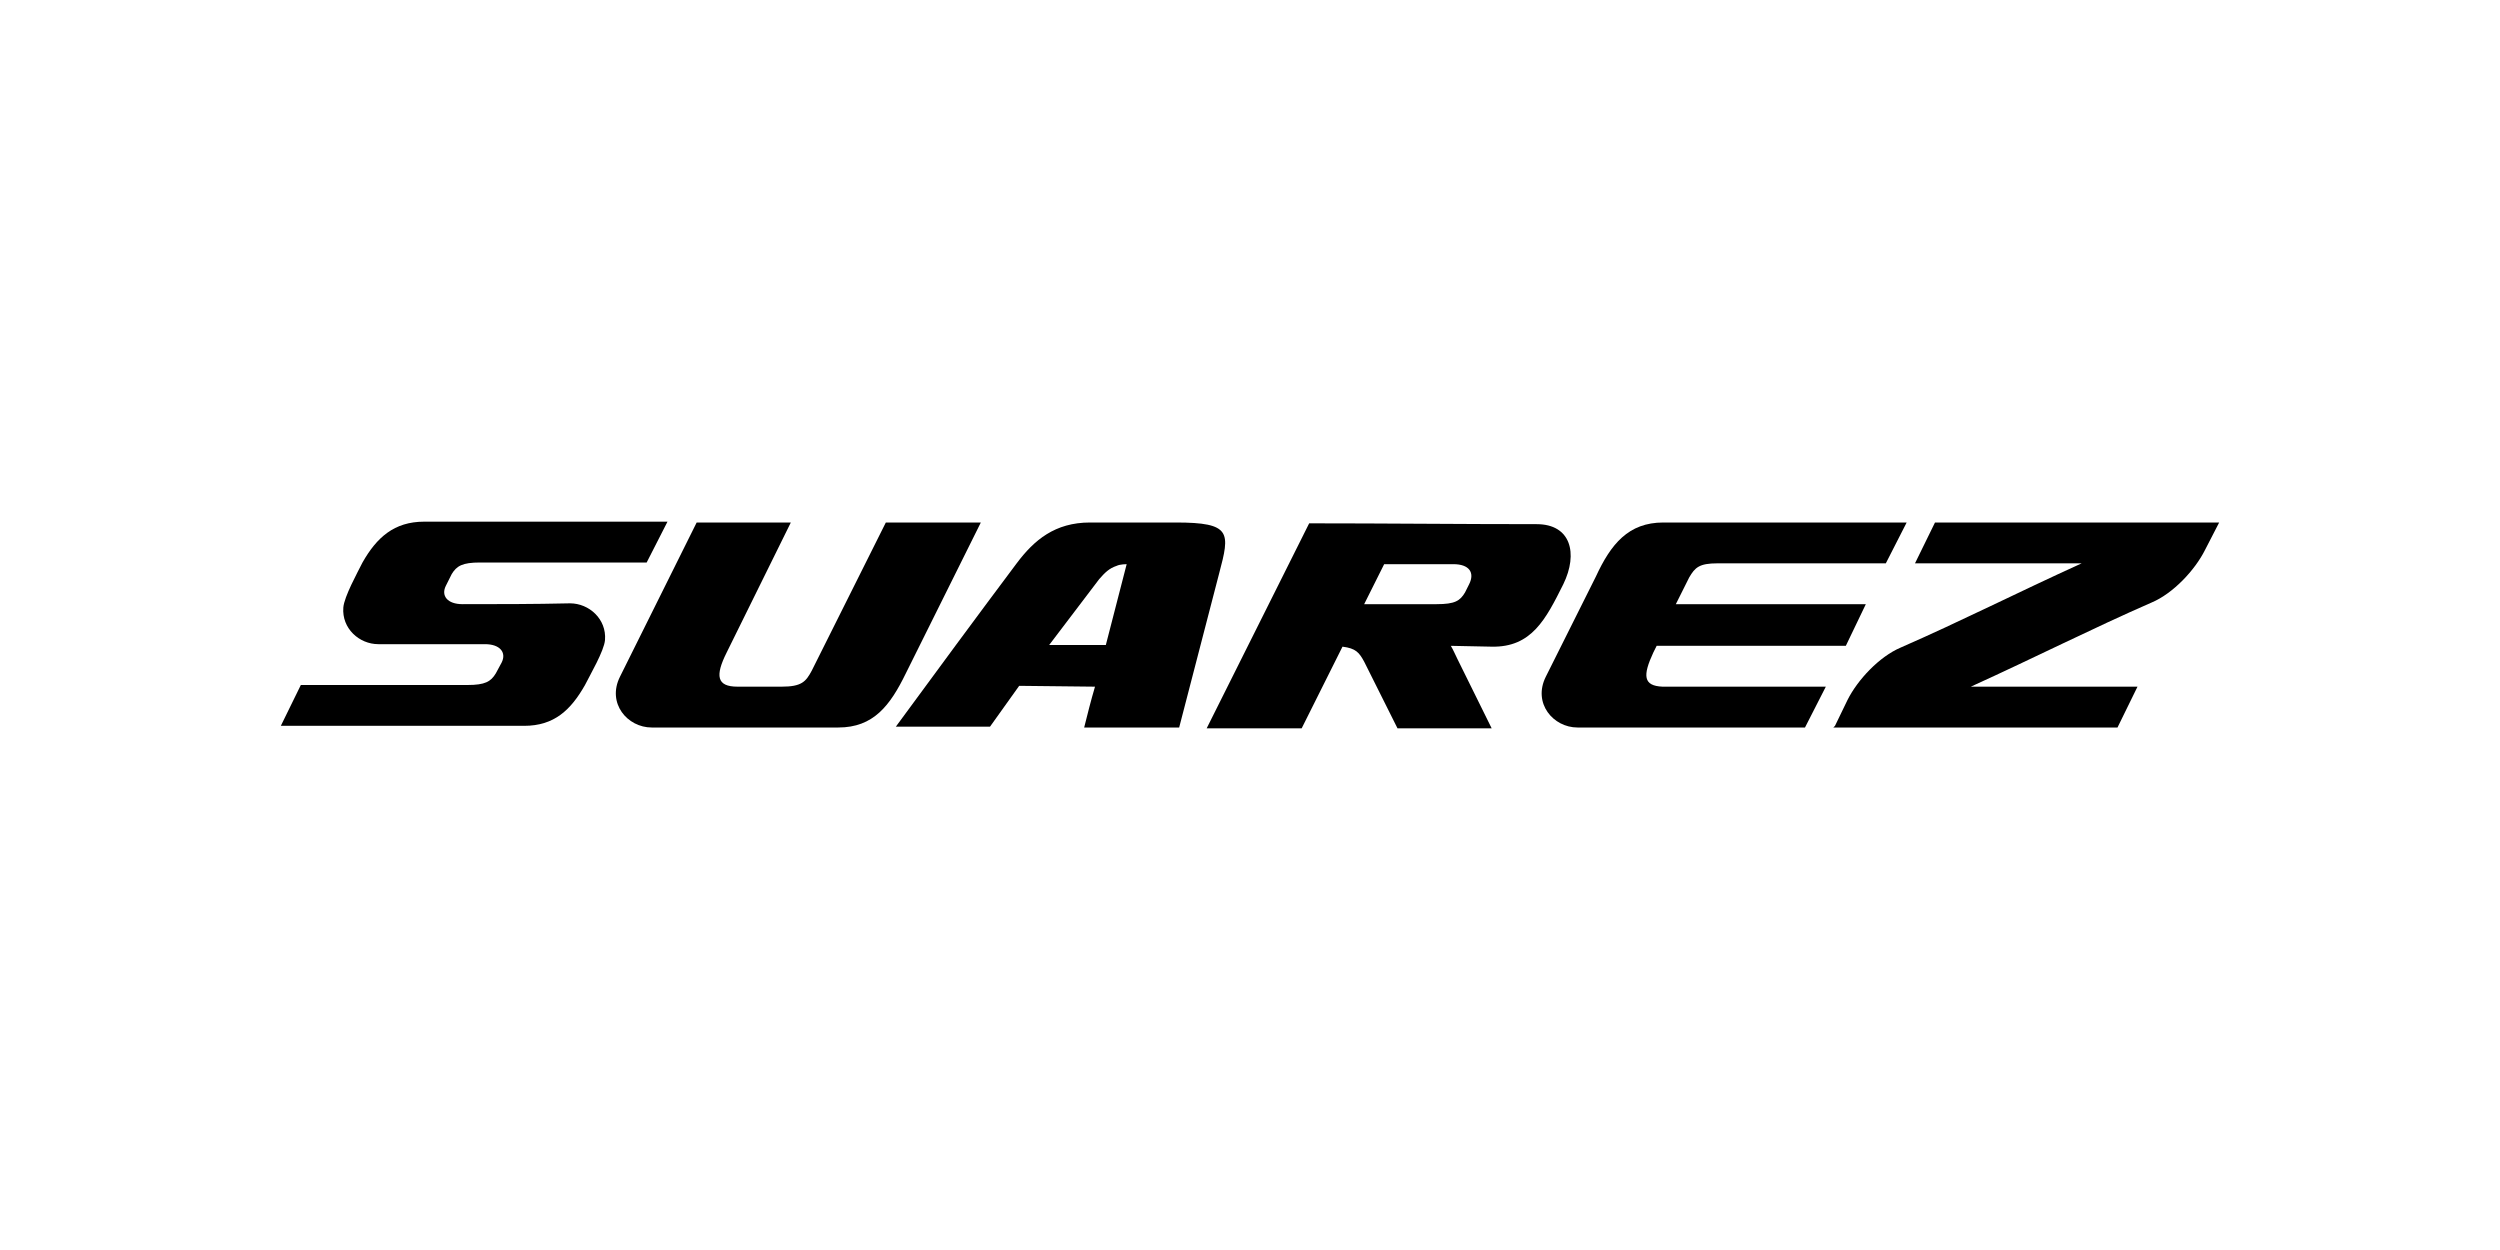
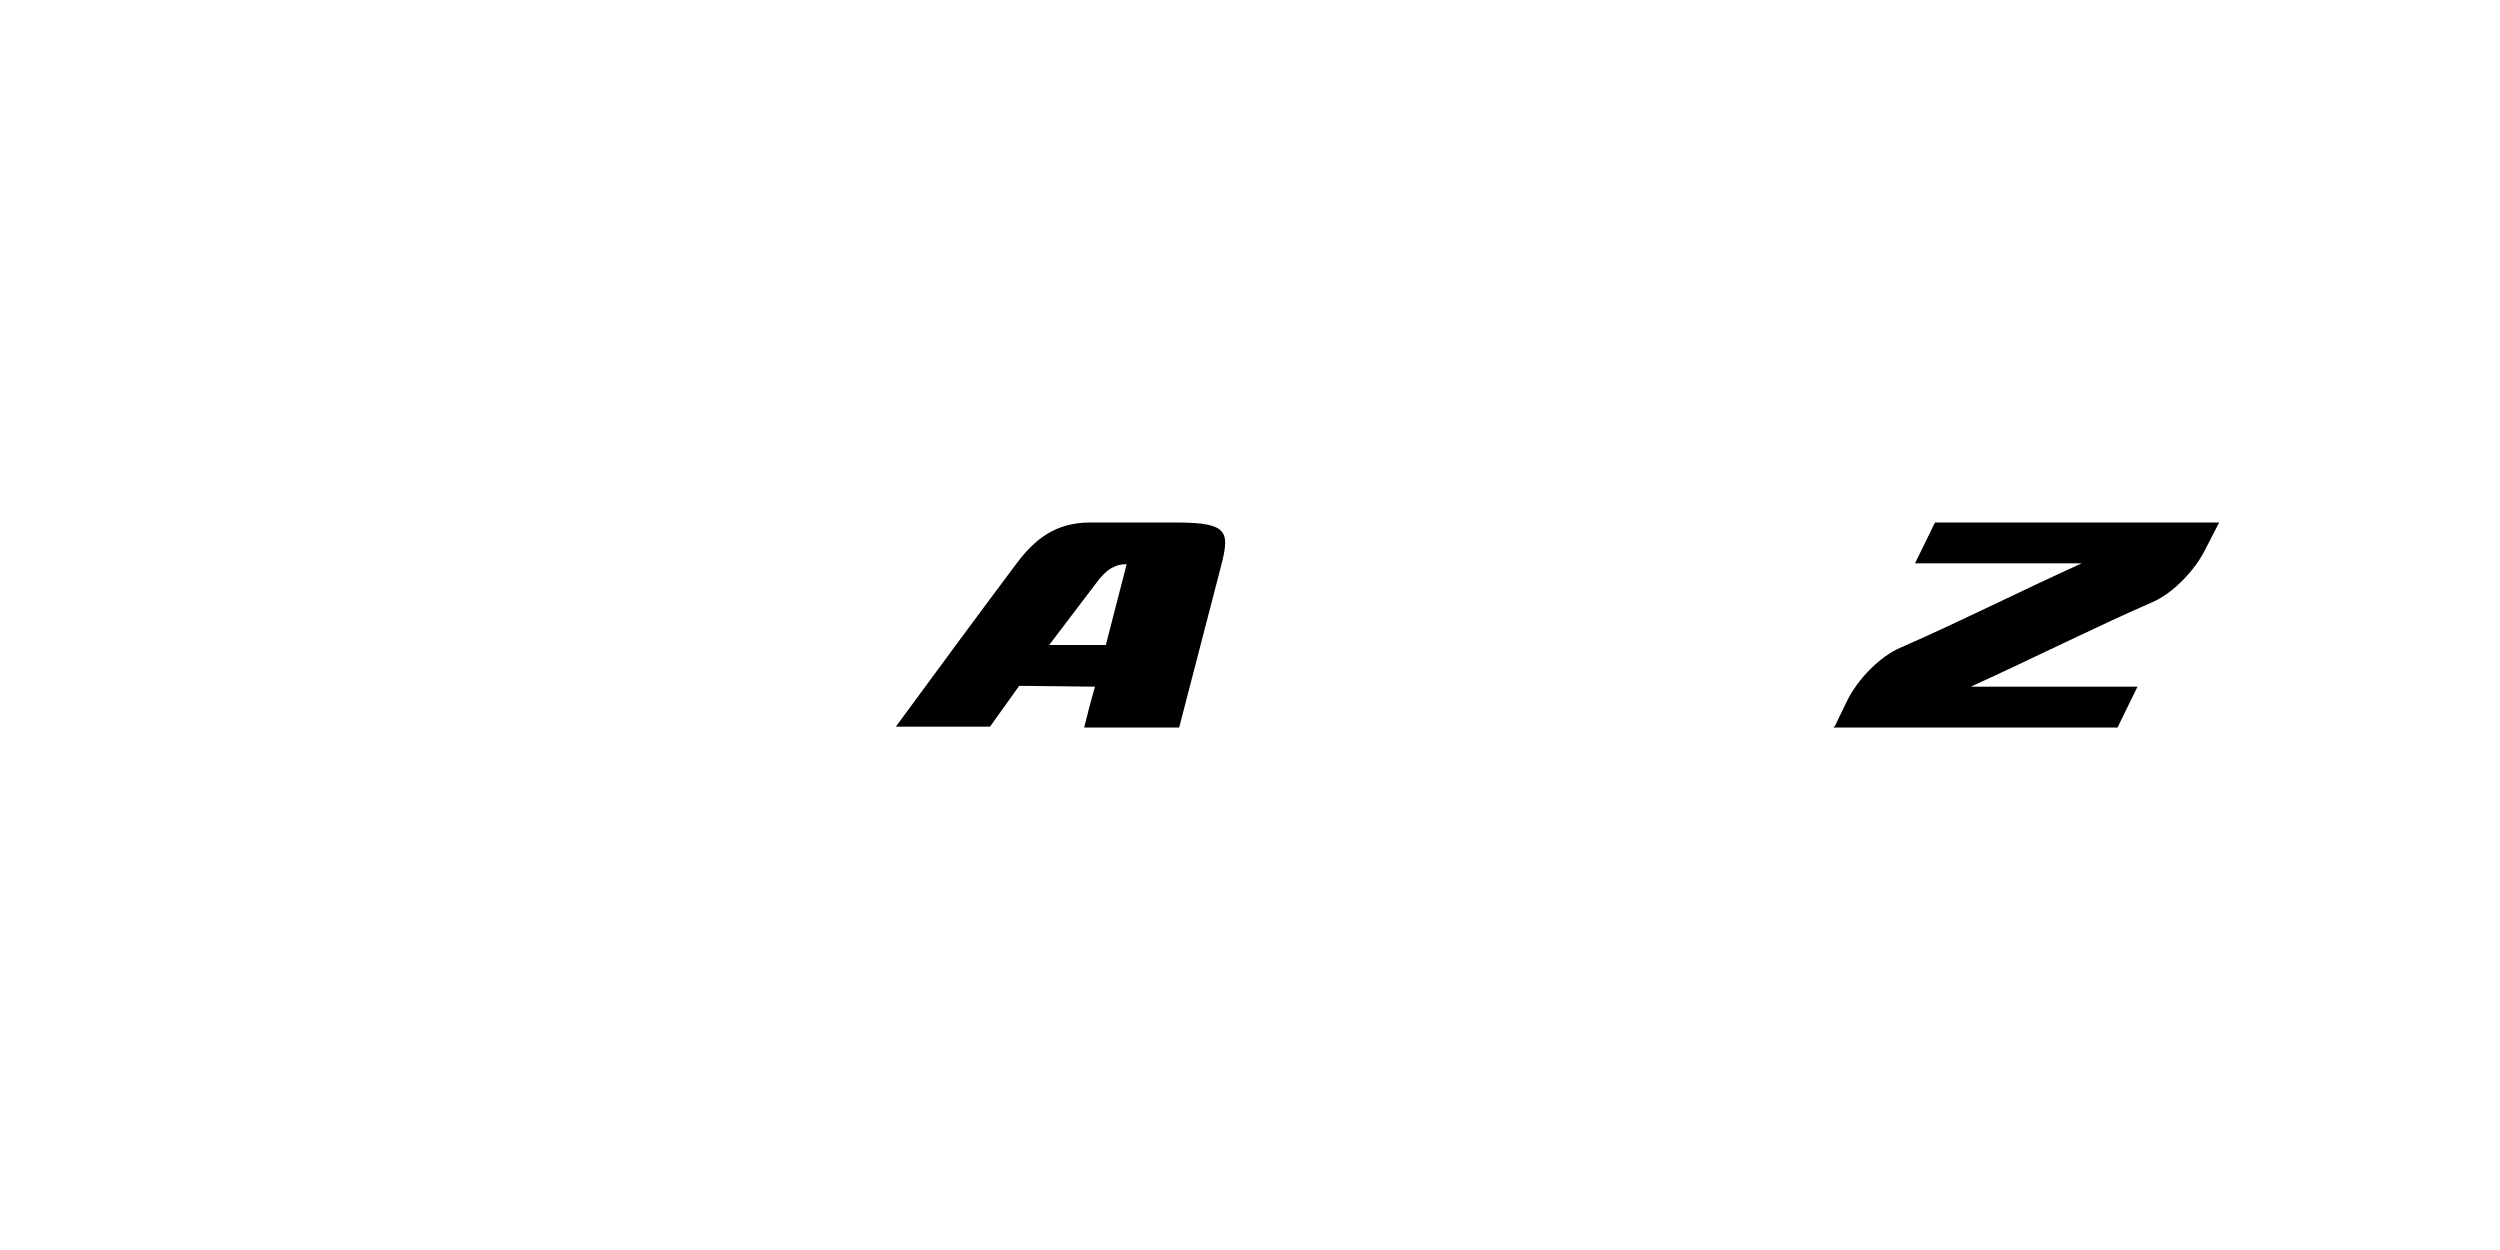
<svg xmlns="http://www.w3.org/2000/svg" version="1.1" id="Capa_1" x="0px" y="0px" viewBox="0 0 300 150" style="enable-background:new 0 0 300 150;" xml:space="preserve">
  <style type="text/css">
	.st0{fill-rule:evenodd;clip-rule:evenodd;}
</style>
  <g>
    <g>
      <g>
        <g>
-           <path class="st0" d="M94.9,62.7H83.6l-9.2,18.5c-1.6,3.2,0.9,6.1,3.8,6.1h22.4c4.2,0,6.2-2.6,8.1-6.5l9-18.1h-11.4l-8.9,17.8      c-0.7,1.3-1.2,1.9-3.6,1.9h-5.3c-2.5,0-2.7-1.3-1.3-4.1L94.9,62.7z" />
-         </g>
+           </g>
        <g>
          <path class="st0" d="M131.4,82.4c-0.5,1.7-0.9,3.3-1.3,4.9h11.4c1.6-6.2,3.2-12.3,4.8-18.5c1.3-4.9,1.5-6.1-5.2-6.1      c-3.4,0-6.9,0-10.3,0c-4.2,0-6.7,2.1-8.8,4.9c-4.5,6-10.1,13.6-14.5,19.6h11.3l3.5-4.9L131.4,82.4z M135.2,67.7l-2.5,9.7h-6.8      l6-7.9c0.7-0.8,1.2-1.3,2.1-1.6C134.4,67.7,135.2,67.7,135.2,67.7z" />
        </g>
        <g>
-           <path class="st0" d="M174.1,77.5c0.3,0.5,0.5,1,0.8,1.6l4.1,8.3h-11.3l-4-8c-0.6-1.1-1-1.6-2.6-1.8l-4.9,9.8h-11.4l12.3-24.6      c9.1,0,18.1,0.1,27.3,0.1c4.1,0,5,3.5,3.2,7.2c-2.1,4.2-3.8,7.6-8.6,7.5L174.1,77.5z M163.7,72.5h3.2c2,0,3.5,0,5.5,0      c2.2,0,2.8-0.4,3.4-1.4l0.5-1c0.7-1.4,0-2.4-1.9-2.4h-8.3L163.7,72.5z" />
-         </g>
+           </g>
        <g>
-           <path class="st0" d="M223.9,72.5h-22.8l1.6-3.2c0.7-1.2,1.2-1.7,3.4-1.7h20.2l2.5-4.9h-17.1l0,0h-12.1c-4.2,0-6.3,2.6-8.1,6.5      c-2,4-4,8-6,12c-1.6,3.2,0.9,6.1,3.8,6.1h10.2l0,0h17.1l2.5-4.9h-19.6c-2.3-0.1-2.4-1.3-1.1-4.1l0.4-0.8h22.7L223.9,72.5z" />
-         </g>
+           </g>
        <g>
          <path class="st0" d="M220,87.3h34.1l2.4-4.9h-20c7.7-3.5,14.6-7,21.7-10.1c2.6-1.1,5.2-3.9,6.4-6.3l1.7-3.3l0,0l0,0l0,0h-0.2      h-33.9l-2.4,4.9h20c-7.7,3.5-14.6,7-21.7,10.1c-2.6,1.1-5.2,3.9-6.4,6.3l-1.5,3.1L220,87.3z" />
        </g>
        <g>
-           <path class="st0" d="M55.5,72.5c-1.8,0-2.6-1-2-2.2l0.7-1.4c0.6-1,1.3-1.4,3.4-1.4h3l0,0h17l2.5-4.9h-17l0,0H50.9      c-3.6,0-5.7,1.9-7.4,4.9c-0.6,1.2-2.2,4.1-2.3,5.4c-0.2,2.5,1.9,4.4,4.2,4.4c4.3,0,8.5,0,12.8,0c1.8,0,2.6,1,2,2.2l-0.7,1.3      c-0.6,1-1.3,1.4-3.4,1.4h-3l0,0h-17l-2.4,4.9h17l0,0h12.2c3.6,0,5.6-1.9,7.3-4.9c0.6-1.2,2.3-4.1,2.4-5.4      c0.2-2.5-1.9-4.4-4.2-4.4C64,72.5,59.8,72.5,55.5,72.5z" />
-         </g>
+           </g>
      </g>
    </g>
  </g>
</svg>